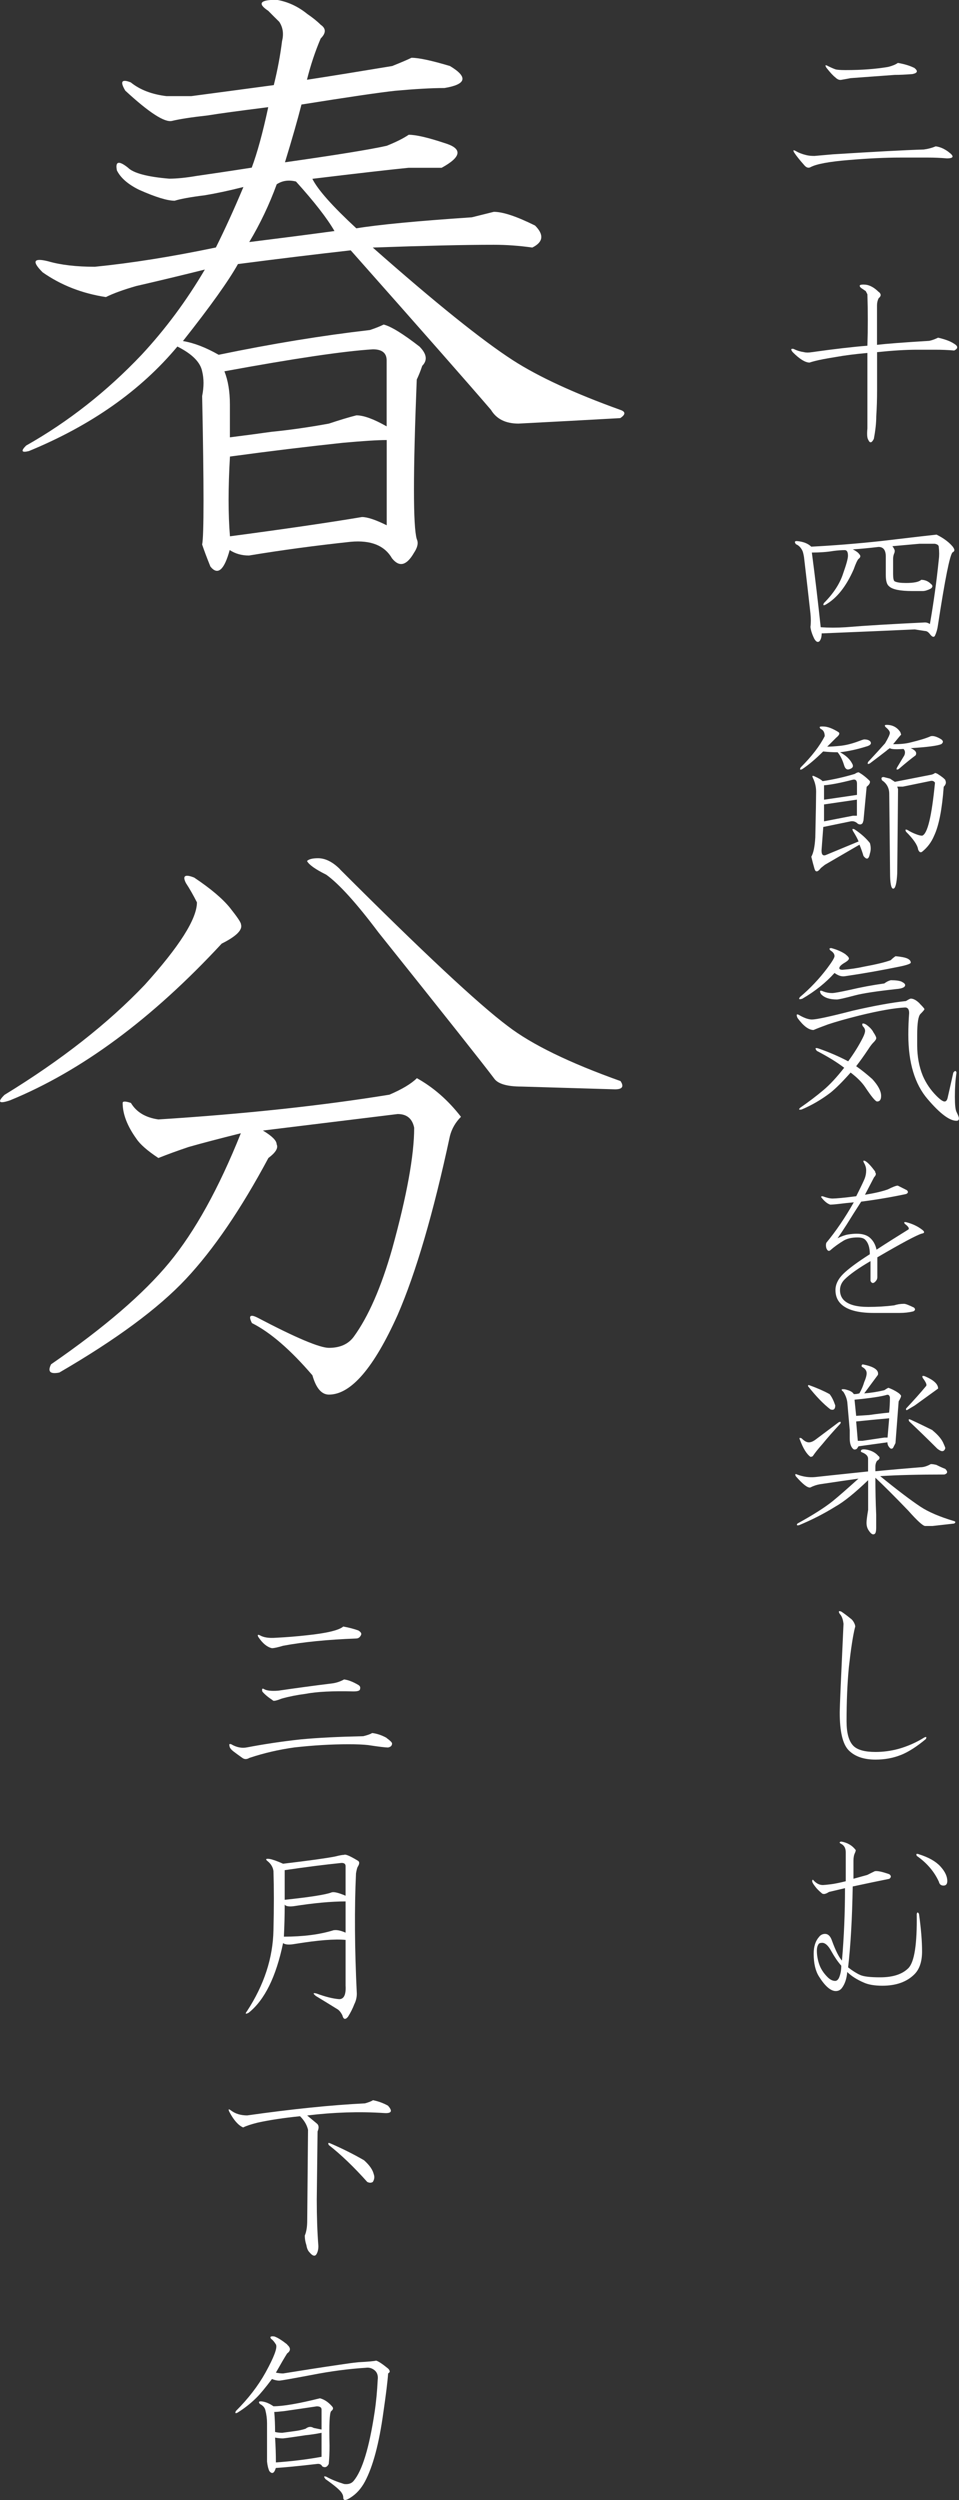
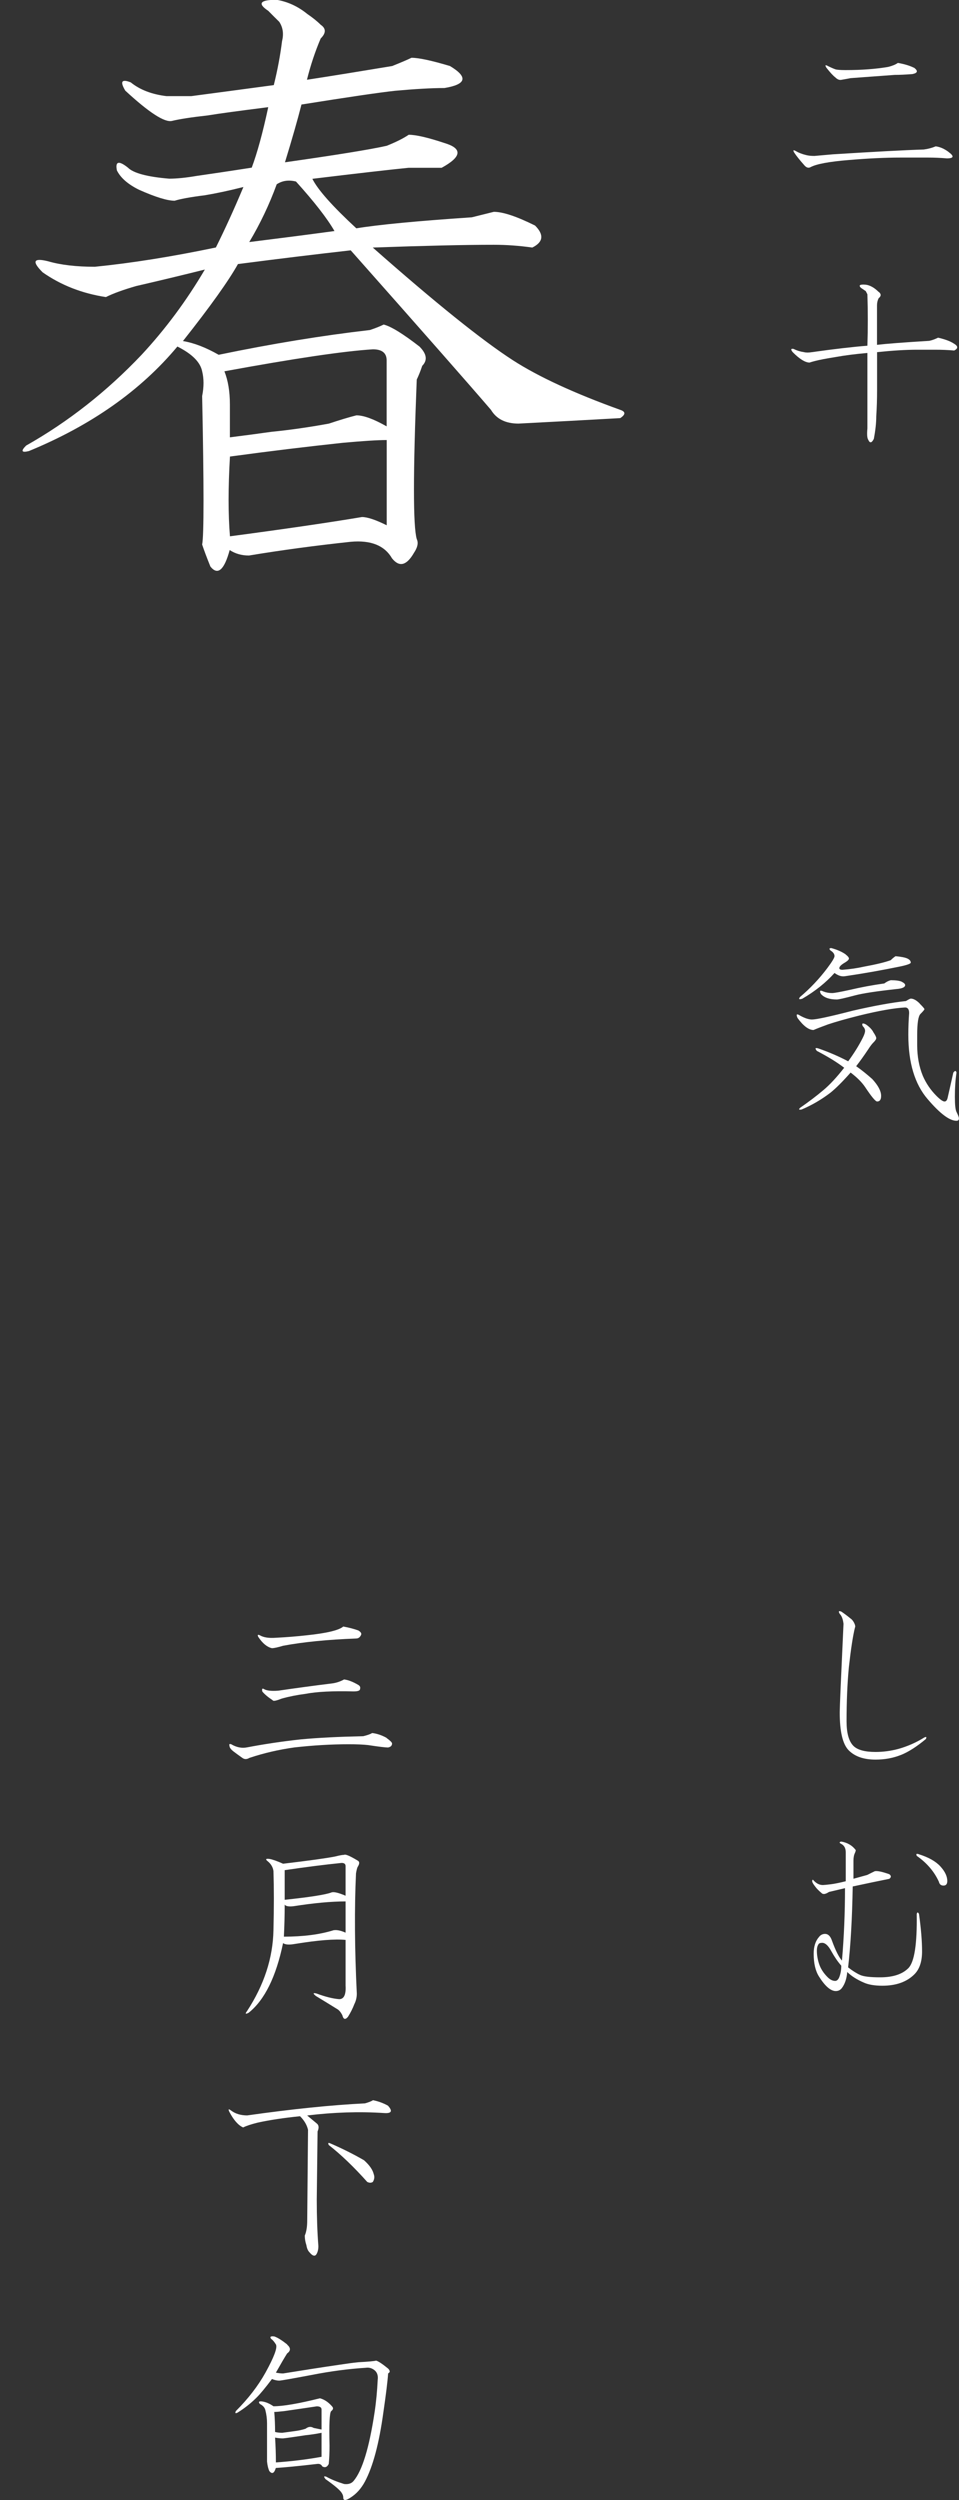
<svg xmlns="http://www.w3.org/2000/svg" id="_レイヤー_2" viewBox="0 0 141.75 369.53">
  <rect x="0" y="0" width="141.75" height="369.53" fill="#333333" stroke="none" />
  <defs>
    <style>.cls-1{fill:#fff;stroke-width:0px;}</style>
  </defs>
  <g id="_レイヤー_1-2">
    <path class="cls-1" d="M45.37,2.03c.81.55,1.49,1.09,2.03,1.63.81.55.81,1.22,0,2.03-.81,1.9-1.49,3.93-2.03,6.1,3.52-.54,7.72-1.22,12.6-2.03,1.35-.54,2.3-.95,2.85-1.22,1.08,0,2.98.41,5.69,1.22,2.71,1.63,2.44,2.71-.81,3.25-1.9,0-4.34.14-7.32.41-2.44.27-7.05.95-13.82,2.03-.55,2.17-1.36,5.02-2.44,8.54,7.58-1.08,12.6-1.89,15.04-2.44,1.35-.54,2.44-1.08,3.25-1.63,1.08,0,2.85.41,5.28,1.22,2.71.81,2.57,2.03-.41,3.66h-4.88c-2.71.27-7.46.81-14.23,1.63.81,1.63,2.98,4.06,6.5,7.32,3.25-.54,8.94-1.08,17.07-1.63,1.08-.27,2.17-.54,3.25-.81,1.35,0,3.39.68,6.1,2.03,1.35,1.36,1.22,2.44-.41,3.25-1.9-.27-3.8-.41-5.69-.41-4.34,0-10.3.14-17.89.41,9.21,8.13,16.12,13.69,20.73,16.67,3.79,2.44,9.08,4.88,15.85,7.32.81.27.81.68,0,1.22-4.88.27-9.9.55-15.04.81-1.9,0-3.25-.67-4.07-2.03-3.25-3.79-10.16-11.65-20.73-23.58-4.88.55-10.44,1.22-16.67,2.03-1.36,2.44-4.06,6.24-8.13,11.38,1.63.27,3.39.95,5.28,2.03,7.86-1.63,15.31-2.85,22.36-3.66.81-.27,1.49-.54,2.03-.81,1.08.27,2.85,1.36,5.29,3.25,1.08,1.09,1.22,2.03.41,2.85-.27.81-.55,1.49-.81,2.03-.55,13.82-.55,21.69,0,23.58.27.55.13,1.22-.41,2.03-1.09,1.89-2.17,2.17-3.25.81-1.09-1.89-3.12-2.71-6.1-2.44-5.15.55-10.16,1.22-15.04,2.03-1.09,0-2.03-.27-2.85-.81-.81,2.98-1.77,3.79-2.85,2.44-.55-1.36-.95-2.44-1.22-3.25.27-1.35.27-8.67,0-21.95.27-1.35.27-2.57,0-3.66-.27-1.35-1.49-2.57-3.66-3.66-5.42,6.5-12.74,11.66-21.95,15.45-1.09.27-1.22,0-.41-.81,6.23-3.52,11.92-7.99,17.07-13.42,3.52-3.79,6.64-7.99,9.35-12.6-3.25.81-6.64,1.63-10.16,2.44-1.9.55-3.39,1.09-4.47,1.63-3.53-.54-6.64-1.76-9.35-3.66-1.63-1.63-1.36-2.17.81-1.63,1.89.55,4.2.81,6.91.81,5.42-.54,11.38-1.49,17.89-2.85,1.35-2.71,2.71-5.69,4.07-8.94-2.17.55-4.07.95-5.69,1.22-2.17.27-3.66.55-4.47.81-1.09,0-2.85-.54-5.29-1.63-1.63-.81-2.71-1.76-3.25-2.85-.27-1.35.27-1.49,1.63-.41.81.81,2.85,1.36,6.1,1.63,1.08,0,2.44-.13,4.07-.41,1.89-.27,4.61-.67,8.13-1.22.81-2.17,1.63-5.15,2.44-8.94-4.34.55-7.32.95-8.94,1.22-2.44.27-4.21.55-5.28.81-1.09.27-3.39-1.22-6.91-4.47-.81-1.35-.55-1.76.81-1.22,1.35,1.09,3.11,1.77,5.28,2.03h3.66c4.06-.54,8.13-1.08,12.2-1.63.54-2.17.95-4.33,1.22-6.5.27-1.08.13-2.03-.41-2.85-.55-.54-1.09-1.08-1.63-1.63-1.63-1.08-1.22-1.63,1.22-1.63,1.63.27,3.11.95,4.47,2.03ZM33.17,54.88c.54,1.36.81,2.99.81,4.88v4.88c2.17-.27,4.2-.54,6.1-.81,2.71-.27,5.55-.67,8.54-1.22,1.63-.54,2.98-.95,4.06-1.22,1.08,0,2.57.55,4.47,1.63v-9.76c0-1.08-.68-1.63-2.03-1.63-4.34.27-11.66,1.36-21.95,3.25ZM33.99,67.48c-.27,4.61-.27,8.54,0,11.79,8.13-1.08,14.63-2.03,19.51-2.85.81,0,2.03.41,3.66,1.22v-12.6c-1.36,0-3.52.14-6.5.41-5.15.55-10.71,1.22-16.67,2.03ZM40.9,27.24c-1.09,2.99-2.44,5.83-4.06,8.54,4.33-.54,8.54-1.08,12.6-1.63-1.09-1.89-2.99-4.33-5.69-7.32-1.09-.27-2.03-.13-2.85.41Z" />
-     <path class="cls-1" d="M33.99,134.18c1.08,1.36,1.63,2.17,1.63,2.44.27.81-.68,1.77-2.85,2.85-10.3,11.12-20.73,18.84-31.3,23.17-1.63.55-1.9.27-.81-.81,8.4-5.14,15.31-10.57,20.73-16.26,5.14-5.69,7.72-9.76,7.72-12.2-.55-1.08-1.09-2.03-1.63-2.85-.55-1.08-.14-1.35,1.22-.81,2.44,1.63,4.2,3.12,5.29,4.47ZM68.13,165.08c-.81.81-1.36,1.77-1.63,2.84-2.44,11.38-5.02,20.19-7.72,26.42-3.53,7.86-6.91,11.79-10.16,11.79-1.09,0-1.9-.95-2.44-2.85-3.25-3.79-6.24-6.37-8.94-7.72-.55-1.08-.27-1.35.81-.81,5.69,2.99,9.21,4.47,10.57,4.47,1.63,0,2.85-.54,3.66-1.63,2.17-2.98,4.07-7.32,5.69-13.01,2.17-7.86,3.25-13.82,3.25-17.89-.27-1.35-1.09-2.03-2.44-2.03l-19.92,2.44c1.35.81,2.03,1.49,2.03,2.03.27.55-.14,1.22-1.22,2.03-4.06,7.59-8.13,13.55-12.2,17.89-4.07,4.34-10.3,8.94-18.7,13.82-1.36.27-1.77-.13-1.22-1.22,7.86-5.42,13.68-10.43,17.48-15.04,3.79-4.6,7.32-10.98,10.57-19.11-3.25.81-5.83,1.49-7.72,2.03-1.63.55-3.12,1.09-4.47,1.63-1.63-1.08-2.71-2.03-3.25-2.85-1.36-1.89-2.03-3.66-2.03-5.29,0-.27.41-.27,1.22,0,.81,1.36,2.17,2.17,4.06,2.44,12.74-.81,24.12-2.03,34.15-3.66,1.89-.81,3.25-1.63,4.06-2.44,2.44,1.36,4.61,3.25,6.5,5.69ZM50.25,128.49c12.2,12.2,20.46,19.92,24.8,23.17,3.52,2.71,9.08,5.42,16.67,8.13.54.81.27,1.22-.81,1.22l-13.82-.41c-2.17,0-3.53-.41-4.07-1.22-1.63-2.17-7.32-9.35-17.07-21.55-3.25-4.33-5.83-7.18-7.72-8.54-1.63-.81-2.58-1.49-2.85-2.03.27-.27.81-.41,1.63-.41,1.08,0,2.17.55,3.25,1.63Z" />
    <path class="cls-1" d="M57.12,256.87c.55.4.83.67.83.83,0,.32-.2.51-.59.59-.4,0-1.38-.12-2.96-.36-.71-.08-1.66-.12-2.84-.12-2.61,0-5.29.16-8.05.47-2.29.32-4.5.83-6.63,1.54-.4.24-.75.24-1.07,0-.55-.39-.99-.71-1.3-.95-.4-.31-.59-.59-.59-.83-.08-.24,0-.31.24-.24.79.47,1.58.63,2.37.47,2.45-.47,5.09-.87,7.93-1.18,2.53-.24,5.61-.39,9.24-.47.63-.16,1.07-.31,1.3-.47.71.08,1.42.32,2.13.71ZM52.98,241c.39.24.51.47.36.71-.16.32-.4.47-.71.47-4.19.16-7.78.51-10.78,1.07-.79.24-1.34.36-1.66.36-.71-.16-1.38-.71-2.01-1.66-.16-.31-.08-.39.24-.24.55.32,1.34.44,2.37.36,1.58-.08,3.08-.2,4.5-.36,3-.31,4.82-.75,5.45-1.3.87.16,1.62.36,2.25.59ZM52.98,249.05c.24.16.32.36.24.59,0,.24-.32.36-.95.36-3.08-.08-5.45.04-7.11.36-1.26.16-2.45.4-3.55.71-.79.32-1.23.4-1.3.24-.71-.47-1.23-.91-1.54-1.3-.08-.39,0-.51.24-.36.39.24,1.11.32,2.13.24,2.68-.39,5.33-.75,7.94-1.07.63-.08,1.22-.28,1.78-.59.63.08,1.34.36,2.13.83Z" />
    <path class="cls-1" d="M50.85,274.17c.16-.16.83.12,2.01.83.31.16.31.47,0,.95-.08.16-.16.47-.24.95-.24,5.21-.2,11.13.12,17.77,0,.55-.12,1.07-.36,1.54-.24.63-.55,1.26-.95,1.89-.4.47-.67.39-.83-.24-.24-.47-.51-.79-.83-.95-.63-.39-1.66-1.03-3.08-1.89-.47-.39-.44-.51.12-.36,1.26.47,2.37.75,3.32.83.71,0,1.03-.67.95-2.01v-6.75c-1.58-.16-4.07.04-7.46.59-.87.16-1.46.12-1.78-.12-1.03,4.97-2.72,8.41-5.09,10.3-.47.24-.55.16-.24-.24,2.53-3.87,3.83-7.86,3.91-11.96.08-3.32.08-6.24,0-8.76-.08-.55-.36-1.03-.83-1.42-.4-.31-.32-.43.24-.36.47.08,1.14.32,2.01.71,3.95-.47,6.51-.83,7.7-1.07.63-.16,1.07-.24,1.3-.24ZM51.08,281.04c-2.13,0-4.7.24-7.7.71-.71.08-1.15,0-1.3-.24,0,1.58-.04,3.16-.12,4.74,2.84,0,5.29-.31,7.34-.95.47-.08,1.07.04,1.78.36v-4.62ZM42.08,276.42v4.38c3.71-.39,6-.75,6.87-1.07.31-.16,1.03,0,2.13.47v-4.38c0-.32-.2-.47-.59-.47-2.37.24-5.17.59-8.41,1.07Z" />
    <path class="cls-1" d="M57.36,311.25c.71.79.51,1.15-.59,1.07-3.63-.24-7.42-.12-11.37.36l1.42,1.18c.31.24.36.63.12,1.18l-.12,10.07c0,2.53.08,4.82.24,6.87,0,.55-.12.99-.35,1.3-.24.24-.55.12-.95-.36-.24-.24-.4-.59-.47-1.07-.16-.47-.24-.95-.24-1.42.24-.55.36-1.3.36-2.25l.12-13.38c-.16-.71-.55-1.38-1.18-2.01-2.37.24-4.46.55-6.28.95-.95.24-1.66.47-2.13.71-.71-.31-1.38-1.07-2.01-2.25-.24-.47-.16-.55.24-.24.63.47,1.42.71,2.37.71,6.71-.95,12.51-1.54,17.41-1.78.55-.16.95-.31,1.18-.47.79.16,1.54.43,2.25.83ZM55.23,321.32c.16.4.12.79-.12,1.18-.24.16-.51.16-.83,0-1.97-2.21-3.87-4.03-5.68-5.45-.16-.31-.08-.39.24-.24,1.82.79,3.47,1.62,4.97,2.49.79.71,1.26,1.38,1.42,2.01Z" />
    <path class="cls-1" d="M42.44,346.55c.55.47.55.91,0,1.3-.4.63-.95,1.58-1.66,2.84.39.08.75.12,1.07.12,2.92-.47,5.72-.91,8.41-1.3,1.03-.16,1.93-.28,2.72-.36,1.5-.08,2.37-.16,2.61-.24.31.08.91.47,1.78,1.18.31.32.31.55,0,.71-.08,1.18-.32,3.12-.71,5.8-.63,4.58-1.54,7.98-2.72,10.19-.55,1.03-1.26,1.82-2.13,2.37-.71.47-1.07.47-1.07,0,0-.24-.08-.47-.24-.71-.24-.39-1.03-1.07-2.37-2.01-.32-.39-.28-.51.12-.36.71.4,1.58.75,2.61,1.07.63.08,1.11-.08,1.42-.47,1.26-1.5,2.29-4.86,3.08-10.07.24-1.58.39-3.2.47-4.86.08-.63-.08-1.1-.47-1.42-.4-.32-.83-.43-1.3-.36-2.53.16-5.21.51-8.05,1.07-2.92.55-4.5.83-4.74.83-.32,0-.67-.08-1.07-.24-.95,1.26-1.7,2.17-2.25,2.72-.87.87-1.82,1.62-2.84,2.25-.32.16-.4.08-.24-.24,1.82-1.82,3.28-3.71,4.38-5.69,1.26-2.29,1.78-3.67,1.54-4.14-.24-.39-.47-.67-.71-.83-.24-.31-.08-.43.47-.36.47.16,1.1.55,1.9,1.18ZM49.07,355.67c.24.24.2.47-.12.71-.24.24-.32,1.94-.24,5.09,0,1.03-.04,1.94-.12,2.72-.24.47-.55.59-.95.36-.16-.31-.43-.43-.83-.36-2.76.32-4.78.51-6.04.59-.24.79-.55.95-.95.47-.16-.31-.28-.79-.35-1.42v-5.68c0-.63-.08-1.26-.24-1.89-.08-.39-.36-.71-.83-.95-.24-.31-.12-.43.36-.36.55.08,1.1.32,1.66.71,1.42,0,3.71-.39,6.87-1.18.63.16,1.22.55,1.78,1.18ZM41.96,356.38c-.71.08-1.18.12-1.42.12.08.95.12,1.94.12,2.96.31.08.67.12,1.07.12.63-.08,1.22-.16,1.78-.24.63-.08,1.18-.2,1.66-.36.39-.31.79-.36,1.18-.12.39.08.79.16,1.18.24v-2.96c0-.31-.24-.47-.71-.47-1.58.24-3.2.47-4.86.71ZM45.16,359.94c-1.58.24-2.69.4-3.32.47-.4,0-.79-.04-1.18-.12.08,1.26.12,2.49.12,3.67,2.29-.16,4.54-.43,6.75-.83v-3.55c-.79.16-1.58.28-2.37.36Z" />
    <path class="cls-1" d="M140.2,22.46c.87.63.79.95-.24.95-.95-.08-1.86-.12-2.73-.12h-4.15c-2.22,0-4.75.12-7.6.36-2.93.24-4.83.59-5.7,1.07-.32.16-.63.04-.95-.36-.63-.71-1.11-1.31-1.42-1.78-.24-.39-.16-.47.24-.24.4.24.91.44,1.54.59.32.08.71.12,1.19.12.95-.08,1.86-.16,2.73-.24,6.25-.39,10.72-.63,13.42-.71.63-.08,1.23-.24,1.78-.47.63.08,1.27.36,1.9.83ZM135.1,10c.63.48.55.79-.24.95-1.03.08-1.9.12-2.61.12-2.14.16-4.32.32-6.53.48-.4.08-.83.16-1.31.24-.32.08-.63-.04-.95-.36-.32-.24-.75-.71-1.31-1.42-.24-.39-.16-.47.24-.24.32.16.67.32,1.07.47.24.08.75.12,1.54.12,2.37,0,4.47-.16,6.29-.47.63-.16,1.11-.36,1.42-.59.95.16,1.74.4,2.37.71Z" />
    <path class="cls-1" d="M129.87,43.13c.4.32.4.63,0,.95-.16.32-.24.67-.24,1.07v5.82c1.34-.16,3.92-.36,7.72-.59.4-.08.83-.24,1.31-.47,1.03.24,1.78.52,2.26.83.71.4.75.75.12,1.07-.87-.08-1.82-.12-2.85-.12h-2.61c-1.66,0-3.64.12-5.94.36v5.7c0,1.27-.04,2.53-.12,3.8,0,.95-.12,2.06-.36,3.32-.32.63-.59.67-.83.12-.16-.24-.2-.79-.12-1.66v-11.16c-1.82.16-3.36.36-4.63.59-1.5.24-2.53.44-3.09.59-.32.08-.59.16-.83.24-.63,0-1.47-.51-2.49-1.54-.32-.4-.28-.55.12-.48.48.24.99.4,1.54.48.32.08.71.08,1.19,0,3.4-.48,6.13-.79,8.19-.95.08-2.53.08-5.06,0-7.6-.08-.16-.16-.32-.24-.47-.24-.16-.47-.32-.71-.48-.4-.39-.16-.55.71-.47.63.08,1.27.44,1.9,1.07Z" />
-     <path class="cls-1" d="M140.91,80.94c.24.32.2.55-.12.71-.4.4-1.11,3.96-2.14,10.68-.08.63-.24,1.19-.47,1.66-.16.24-.4.16-.71-.24-.24-.32-.48-.48-.71-.48-.55-.08-1.07-.16-1.54-.24-3.48.16-8.07.36-13.77.59,0,.55-.12.95-.36,1.19-.24.16-.47.04-.71-.36-.32-.63-.52-1.23-.59-1.78.08-.55.08-1.23,0-2.02-.32-2.85-.63-5.62-.95-8.31-.08-.47-.16-.79-.24-.95-.24-.48-.55-.79-.95-.95-.24-.32-.2-.47.12-.47.95.08,1.66.36,2.14.83,3.16-.16,6.61-.43,10.33-.83,4.67-.55,7.4-.87,8.19-.95,1.11.55,1.94,1.19,2.49,1.9ZM131.89,80.71c.24.32.36.55.36.71s-.04.32-.12.47c-.08.24-.12.47-.12.71v2.26c0,.63.08.99.24,1.07.32.16.87.24,1.66.24,1.19,0,1.94-.16,2.25-.47.55,0,1.03.2,1.42.59.32.24.32.47,0,.71-.47.24-.87.36-1.19.36h-1.54c-1.82,0-2.97-.24-3.44-.71-.32-.24-.48-.79-.48-1.66v-2.73c0-.95-.36-1.42-1.07-1.42-1.35.16-2.61.28-3.8.36.47.24.79.47.95.71.24.24.2.47-.12.71-.16.16-.4.67-.71,1.54-1.11,2.53-2.49,4.27-4.16,5.22-.32.16-.4.08-.24-.24,1.42-1.42,2.37-2.89,2.85-4.39.48-1.35.71-2.21.71-2.61,0-.55-.16-.83-.47-.83-.48,0-1.03.04-1.66.12-.95.16-2.02.24-3.21.24.48,3.64.91,7.32,1.31,11.04,1.19.08,2.41.08,3.68,0,2.85-.24,6.77-.47,11.75-.71.24,0,.47.08.71.24.55-3.16.99-6.33,1.31-9.5.08-.55.08-1.19,0-1.9,0-.24-.2-.4-.59-.47h-2.26l-4.04.36Z" />
-     <path class="cls-1" d="M123.94,108.22c.24.16.12.44-.36.83l-1.31,1.31c.47,0,1.11-.04,1.9-.12.79-.08,1.62-.28,2.49-.59.63-.24.99-.36,1.07-.36.47,0,.79.12.95.36.16.32-.08.55-.71.71-1.27.4-2.53.67-3.8.83.87.47,1.46,1.03,1.78,1.66.24.4.12.67-.36.83-.4.16-.67-.04-.83-.59-.24-.79-.55-1.42-.95-1.9-.71,0-1.42-.04-2.14-.12-1.11,1.11-2.14,1.98-3.09,2.61-.32.16-.4.08-.24-.24,1.66-1.66,2.85-3.21,3.56-4.63,0-.55-.2-.91-.59-1.07-.24-.24-.2-.36.12-.36h.24c.63,0,1.38.28,2.26.83ZM128.57,115.46c.08.24-.08.52-.47.83l-.47,4.99-.12.36c-.16.24-.4.28-.71.12-.32-.32-.67-.43-1.07-.36l-4.04.83-.24,3.21c-.08.79.12,1.11.59.95l4.87-2.02c-.16-.4-.44-.91-.83-1.54-.16-.32-.08-.39.24-.24.95.63,1.7,1.31,2.26,2.02.16.55.16,1.07,0,1.54-.16.87-.47.99-.95.36-.16-.55-.36-1.11-.59-1.66l-5.11,2.97-.59.47c-.48.63-.79.67-.95.12-.16-.55-.32-1.15-.47-1.78.32-.55.51-1.5.59-2.85.08-3.64.12-5.9.12-6.77,0-.71-.16-1.38-.47-2.02-.16-.32-.08-.4.24-.24.55.24.95.47,1.19.71,1.58-.24,3.16-.59,4.75-1.07.24-.16.43-.24.59-.24.55.32,1.11.75,1.66,1.31ZM121.8,116.06v2.14l4.87-.71v-1.66c0-.47-.2-.67-.59-.59-1.82.47-3.25.75-4.27.83ZM121.8,118.91v2.49l4.27-.83h.59v-2.38l-4.87.71ZM133.08,108.22l.12.36c-.16.16-.55.63-1.19,1.42,1.03,0,1.86-.08,2.49-.24,1.34-.32,2.38-.63,3.09-.95.4-.08.91.08,1.54.47.32.24.32.47,0,.71-.55.24-2.06.44-4.51.59.71.32.95.67.71,1.07-.55.4-1.39,1.07-2.49,2.02-.32.16-.4.08-.24-.24l1.07-1.78c.16-.39.12-.71-.12-.95-1.19.08-1.86.04-2.02-.12-.24.16-.4.28-.47.36-.71.55-1.54,1.19-2.49,1.9-.32.16-.4.08-.24-.24,1.11-1.19,1.94-2.1,2.49-2.73.47-.79.71-1.31.71-1.54s-.2-.51-.59-.83c-.24-.24-.2-.36.12-.36.87,0,1.54.36,2.02,1.07ZM139.73,115.34c.16.32.08.63-.24.95-.24,3.32-.71,5.74-1.42,7.24-.4.95-.99,1.74-1.78,2.37-.24.16-.44.04-.59-.36-.08-.63-.67-1.5-1.78-2.61-.16-.32-.08-.4.24-.24.39.24.79.44,1.19.59.4.16.71.24.95.24.79-.24,1.42-2.85,1.9-7.84-.16-.24-.4-.32-.71-.24l-4.04.83h-.83l.12.36-.12,12.46c-.08,1.5-.28,2.26-.59,2.26s-.47-.79-.47-2.37l-.12-11.63c0-.87-.36-1.54-1.07-2.02-.16-.32-.08-.48.24-.48.32.08.63.16.95.24.24.16.47.32.71.47l5.46-1.07c.24-.08.39-.16.47-.24.08,0,.2.04.36.12.63.4,1.03.71,1.19.95Z" />
    <path class="cls-1" d="M135.93,148.33c.47.47.71.75.71.83s-.2.32-.59.71c-.32.32-.48,1.35-.48,3.09v1.54c0,1.66.28,3.17.83,4.51.48,1.11,1.15,2.1,2.02,2.97.55.55.95.83,1.19.83s.39-.2.47-.59c.24-1.03.51-2.26.83-3.68.24-.32.4-.32.47,0-.16,1.03-.24,2.22-.24,3.56,0,1.19.08,1.94.24,2.25.24.48.36.79.36.95,0,.24-.12.36-.36.36-1.03,0-2.45-1.07-4.27-3.21-1.9-2.21-2.85-5.38-2.85-9.5,0-1.11.04-2.18.12-3.21,0-.55-.2-.83-.59-.83-1.58.08-3.84.47-6.77,1.19-1.9.48-3.44.91-4.63,1.31-.87.32-1.58.59-2.14.83-.71,0-1.5-.59-2.37-1.78-.24-.55-.12-.67.36-.36.71.4,1.31.59,1.78.59.63,0,2.65-.43,6.05-1.31,3.09-.71,5.7-1.19,7.84-1.42.39-.24.63-.36.71-.36.4,0,.83.24,1.31.71ZM129.04,152.49c.32.47.48.79.48.95s-.16.4-.48.71c-.16.16-.4.47-.71.95-.63.95-1.23,1.78-1.78,2.49.79.55,1.58,1.19,2.38,1.9.87.95,1.31,1.78,1.31,2.49,0,.55-.2.83-.59.83-.24,0-.83-.71-1.78-2.14-.48-.71-1.19-1.42-2.14-2.14-1.19,1.35-2.18,2.33-2.97,2.97-1.35,1.03-2.77,1.86-4.27,2.49-.4.08-.47,0-.24-.24,1.26-.87,2.41-1.74,3.44-2.61.95-.79,1.98-1.9,3.09-3.32-1.03-.79-2.37-1.62-4.04-2.49-.32-.39-.24-.51.24-.36,1.58.55,3.05,1.19,4.39,1.9.87-1.19,1.58-2.33,2.14-3.44.24-.47.36-.83.36-1.07s-.12-.47-.36-.71c-.16-.4,0-.48.47-.24.47.32.83.67,1.07,1.07ZM125.01,141.09c.32.24.47.44.47.59s-.2.36-.59.59c-.55.32-.83.59-.83.83,0,.16.16.24.47.24,1.11-.08,2.18-.24,3.21-.47,1.74-.32,3.05-.63,3.92-.95.24-.24.47-.43.71-.59.87.08,1.46.2,1.78.36.32.16.47.36.47.59,0,.16-.55.36-1.66.59-2.69.55-5.38,1.03-8.07,1.42-.48.08-.99-.08-1.54-.48-1.27,1.42-2.85,2.69-4.75,3.8-.48.16-.59.08-.36-.24,1.5-1.26,2.85-2.69,4.04-4.27.71-.95,1.07-1.54,1.07-1.78,0-.31-.2-.59-.59-.83-.24-.24-.2-.36.12-.36.87.24,1.58.55,2.14.95ZM133.32,145.13c.32.16.47.32.47.47,0,.32-.44.52-1.31.59-2.93.32-4.99.63-6.17.95-1.5.4-2.37.59-2.61.59-1.11,0-1.9-.28-2.37-.83-.24-.47-.12-.59.36-.36.4.16.83.24,1.31.24.32,0,1.19-.16,2.61-.47,1.66-.39,3.36-.71,5.1-.95.32-.24.63-.4.95-.48.79,0,1.34.08,1.66.24Z" />
-     <path class="cls-1" d="M129.31,173.21c.23.23.19.49-.11.79l-1.35,2.59c1.43-.23,2.55-.49,3.38-.79.75-.38,1.24-.56,1.47-.56l1.35.68c.23.23.19.42-.11.56-2.11.45-4.32.83-6.65,1.13-.83,1.28-1.54,2.41-2.14,3.38-.53.83-.98,1.5-1.35,2.03.6-.3,1.13-.49,1.58-.56.45-.07.86-.11,1.24-.11.83,0,1.47.19,1.92.56.53.45.86,1.05,1.02,1.8,1.5-.98,3.04-1.95,4.62-2.93.3-.15.15-.45-.45-.9-.15-.23-.08-.3.23-.23.9.23,1.69.6,2.37,1.13.38.3.34.49-.11.56-.75.23-2.93,1.39-6.54,3.5v2.93c0,.3-.15.56-.45.79-.23.15-.41.08-.56-.23v-2.93c-1.8,1.05-3.08,1.96-3.83,2.71-.45.45-.68.98-.68,1.58s.19,1.09.56,1.47c.68.68,1.88,1.01,3.61,1.01,1.28,0,2.56-.07,3.83-.23.45-.15.94-.23,1.47-.23.23,0,.71.19,1.47.56.23.23.19.41-.11.56-.6.15-1.28.23-2.03.23h-3.83c-2.33,0-3.95-.45-4.85-1.35-.53-.53-.79-1.2-.79-2.03s.38-1.62,1.13-2.37c.75-.75,2.07-1.73,3.95-2.93,0-.98-.23-1.69-.68-2.14-.23-.23-.6-.34-1.13-.34-.83,0-1.5.15-2.03.45-.75.45-1.43.94-2.03,1.47-.23.15-.41.04-.56-.34-.08-.3-.08-.56,0-.79,1.43-1.73,2.78-3.72,4.06-5.98-.83.08-1.54.15-2.14.23-.68.08-1.13.11-1.35.11-.45-.15-.9-.53-1.35-1.13,0-.07.07-.11.23-.11.6.23,1.09.34,1.47.34.52,0,1.69-.11,3.5-.34.68-1.35,1.09-2.22,1.24-2.59.15-.38.23-.79.23-1.24,0-.38-.11-.75-.34-1.13-.15-.3-.08-.38.23-.23.38.23.86.75,1.47,1.58Z" />
-     <path class="cls-1" d="M129.87,215.21c.24.24.16.48-.24.71-.16.24-.24.52-.24.83v.71c2.45-.24,4.67-.43,6.65-.59.47,0,.99-.16,1.54-.47.24,0,.51.04.83.12.47.24.91.44,1.31.59.4.4.36.67-.12.83-3.8,0-6.97.08-9.5.24,2.53,2.06,4.51,3.56,5.94,4.51,1.19.79,2.85,1.5,4.99,2.14.24.08.24.2,0,.36l-3.21.36h-1.07c-.32,0-1.15-.75-2.49-2.26-1.98-2.06-3.6-3.68-4.87-4.87,0,1.9.04,3.72.12,5.46v1.9c0,.55-.08.87-.24.95-.24.16-.52,0-.83-.47-.24-.32-.36-.71-.36-1.19,0-.31.08-.95.24-1.9v-4.39c-1.98,1.9-3.6,3.21-4.87,3.92-1.66,1.03-3.44,1.94-5.34,2.73-.32.08-.4,0-.24-.24,2.29-1.26,4.04-2.37,5.22-3.32.87-.71,2.14-1.82,3.8-3.32-1.19.16-3.09.44-5.7.83-.47.08-.95.24-1.42.48-.4.08-1.11-.48-2.14-1.66-.16-.32-.08-.4.24-.24.87.32,1.74.44,2.61.36.71-.08,3.32-.36,7.83-.83v-1.9c0-.39-.32-.71-.95-.95-.16-.08-.16-.2,0-.36.16-.08.43-.08.83,0,.71.16,1.27.47,1.66.95ZM124.18,210.46c-1.03,1.11-1.9,2.1-2.61,2.97-.63.71-1.11,1.31-1.42,1.78-.08.08-.2.12-.36.12-.55-.4-1.07-1.23-1.54-2.49-.16-.32-.08-.39.24-.24.4.4.75.59,1.07.59s.67-.16,1.07-.47l3.32-2.49c.32-.16.4-.08.24.24ZM122.63,206.07c.32.4.59.95.83,1.66,0,.55-.24.75-.71.59-1.03-.79-2.14-1.94-3.32-3.44,0-.16.08-.2.24-.12,1.11.4,2.1.83,2.97,1.31ZM129.76,203.22l-2.02,2.73c1.03-.08,2.02-.24,2.97-.47.24-.16.43-.28.59-.36.47.16.95.4,1.42.71.24.16.39.32.47.47,0,.16-.12.44-.36.83l-.47,6.17-.36.71c-.16.16-.32.16-.47,0-.24-.24-.36-.51-.36-.83l-4.27.59-.24.36c-.24.16-.44.16-.59,0-.32-.32-.47-.83-.47-1.54v-1.19l-.36-4.15c-.08-.55-.28-1.07-.59-1.54-.4-.32-.32-.43.24-.36.71.16,1.15.4,1.31.71.32,0,.59-.04.83-.12.32-.55.55-1.11.71-1.66.24-.55.36-.99.36-1.31,0-.39-.24-.71-.71-.95-.08-.16-.04-.28.12-.36,1.66.32,2.41.83,2.26,1.54ZM126.31,206.9l.24,2.37,1.9-.12c1.11-.16,2.1-.28,2.97-.36.08-.71.12-1.46.12-2.26-.08-.32-.24-.43-.47-.36-.79.24-2.37.48-4.75.71ZM126.55,210.11l.24,2.85h.71l3.21-.48h.48l.24-2.85c-1.82.16-3.44.32-4.87.47ZM138.66,205.24l-3.44,2.49-1.19.71c-.16-.08-.16-.2,0-.36,1.11-1.19,2.06-2.25,2.85-3.21.16-.16,0-.55-.48-1.19-.16-.32-.04-.4.36-.24,1.27.55,1.9,1.15,1.9,1.78ZM137.83,211.41c.87.71,1.42,1.39,1.66,2.02.08.16.16.36.24.59-.08.32-.24.47-.47.47-.16,0-.4-.12-.71-.36-1.42-1.42-2.81-2.77-4.16-4.04-.16-.32-.08-.39.24-.24,1.03.47,2.1.99,3.21,1.54Z" />
    <path class="cls-1" d="M133.14,259.4c-1.13.45-2.37.68-3.72.68-1.73,0-3.04-.45-3.95-1.35s-1.35-2.78-1.35-5.64c0-.75.19-5.11.56-13.08-.08-.68-.26-1.17-.56-1.47-.23-.38-.15-.49.23-.34.45.3.9.64,1.35,1.01.23.15.41.38.56.68.15.3.19.53.11.68-.3,1.2-.6,3.16-.9,5.86-.23,2.41-.34,5.08-.34,8.01,0,1.73.34,2.93,1.01,3.61.6.6,1.69.9,3.27.9,1.13,0,2.26-.15,3.38-.45,1.35-.38,2.63-.94,3.83-1.69.3-.15.38-.07.23.23-1.35,1.13-2.59,1.92-3.72,2.37Z" />
    <path class="cls-1" d="M126.49,273.4c0,.15-.04.3-.11.45-.15.3-.23.68-.23,1.13v2.71l2.03-.56c.45-.23.83-.41,1.13-.56.38-.07,1.09.08,2.14.45.3.23.3.45,0,.68-1.5.3-3.31.68-5.41,1.13-.08,4.66-.3,8.65-.68,11.96.68.53,1.28.9,1.8,1.13.52.23,1.5.34,2.93.34,1.88,0,3.27-.45,4.17-1.35s1.31-3.57,1.24-8.01c.07-.3.19-.3.34,0,.3,2.18.45,4.02.45,5.53s-.38,2.63-1.13,3.38c-1.13,1.13-2.71,1.69-4.74,1.69-1.13,0-2.03-.15-2.71-.45-1.05-.45-1.88-.98-2.48-1.58-.08.98-.34,1.77-.79,2.37-.23.3-.53.45-.9.45-.75,0-1.58-.71-2.48-2.14-.53-.83-.79-1.96-.79-3.38,0-1.05.26-1.88.79-2.48.23-.3.53-.45.9-.45.45,0,.79.34,1.02,1.02.52,1.43,1.01,2.41,1.47,2.93.3-3.46.45-7.03.45-10.71l-2.37.56c-.45.3-.79.38-1.02.23-.45-.38-.79-.71-1.01-1.02-.3-.38-.45-.64-.45-.79s.04-.23.11-.23c.45.53.94.79,1.47.79.15,0,.52-.04,1.13-.11.6-.07,1.35-.23,2.25-.45v-4.29c0-.6-.23-1.01-.68-1.24-.3-.15-.3-.26,0-.34.9.15,1.62.56,2.14,1.24ZM120.74,288.28c0,.68.11,1.35.34,2.03s.64,1.32,1.24,1.92c.38.38.75.56,1.13.56.22,0,.41-.15.56-.45.23-.53.34-1.13.34-1.8-.53-.6-1.01-1.31-1.47-2.14-.45-.83-.9-1.24-1.35-1.24-.3,0-.49.08-.56.23-.15.23-.23.53-.23.9ZM139.01,275.88c.68.75,1.01,1.47,1.01,2.14,0,.45-.19.68-.56.68s-.6-.19-.68-.56c-.68-1.5-1.77-2.78-3.27-3.83-.15-.3-.04-.38.34-.23,1.43.45,2.48,1.05,3.16,1.8Z" />
  </g>
</svg>